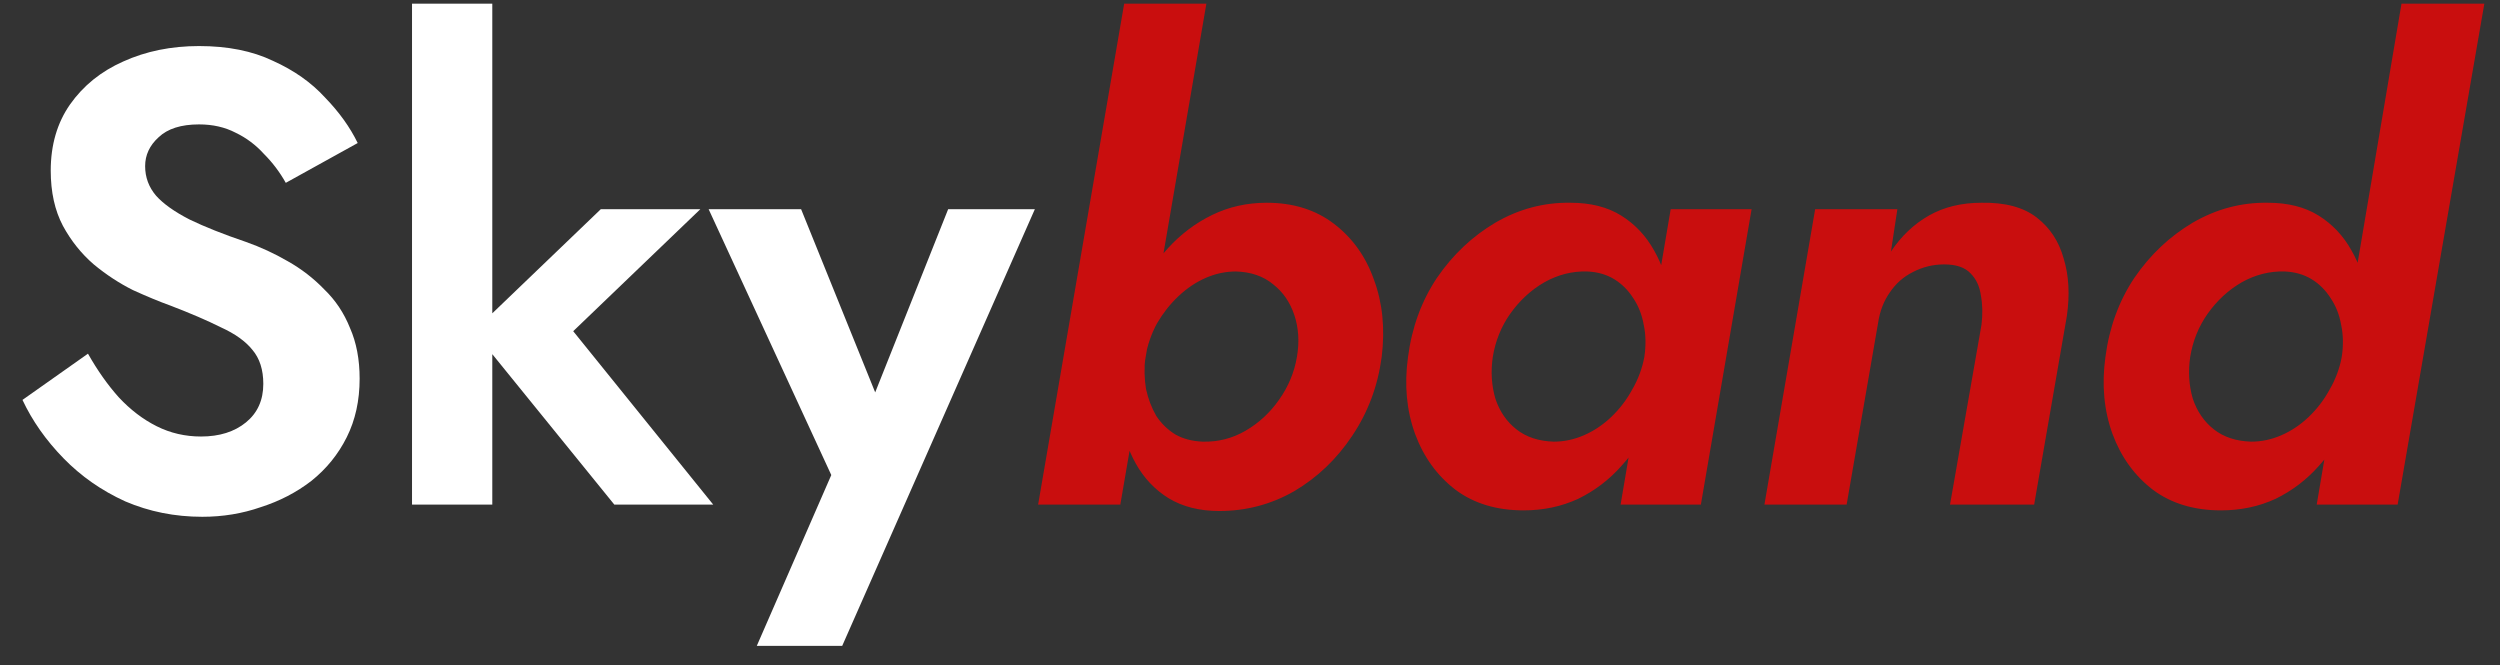
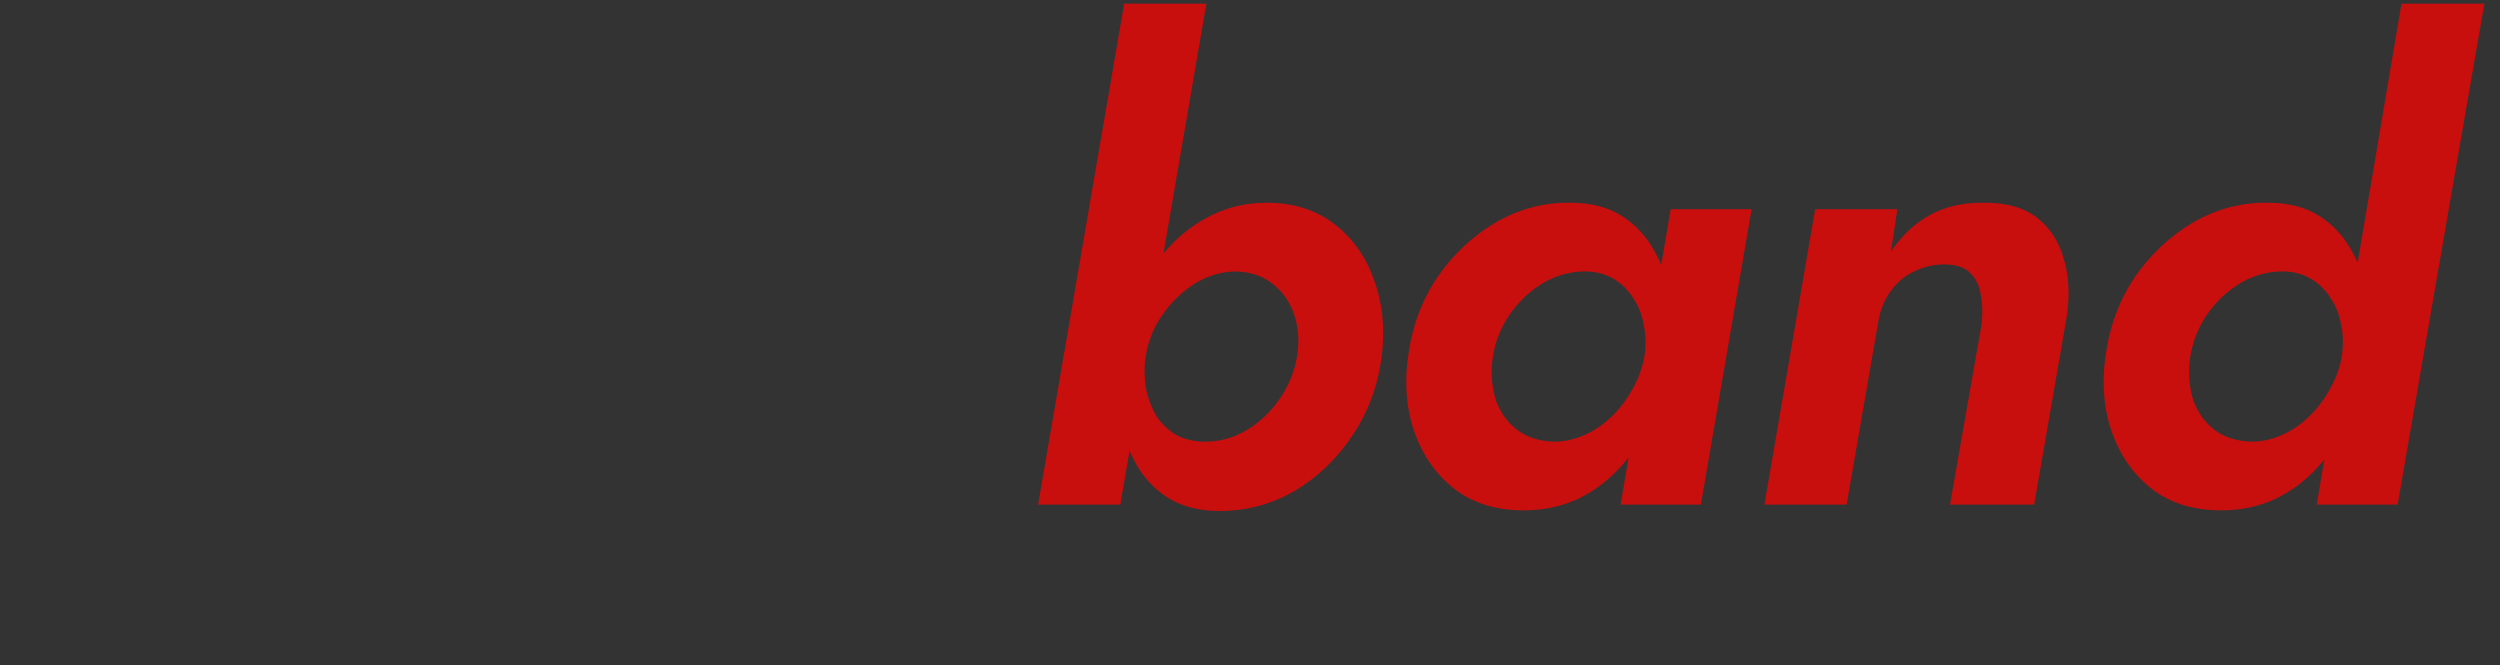
<svg xmlns="http://www.w3.org/2000/svg" width="109" height="29" viewBox="0 0 109 29" fill="none">
  <rect x="0" y="0" width="109" height="29" fill="#333333" stroke="none" />
-   <path d="M3.836 15.42C4.247 16.148 4.695 16.783 5.18 17.324C5.684 17.865 6.235 18.285 6.832 18.584C7.429 18.883 8.073 19.032 8.764 19.032C9.567 19.032 10.22 18.827 10.724 18.416C11.228 18.005 11.48 17.445 11.48 16.736C11.48 16.12 11.321 15.625 11.004 15.252C10.705 14.879 10.248 14.552 9.632 14.272C9.035 13.973 8.297 13.656 7.42 13.32C6.953 13.152 6.412 12.928 5.796 12.648C5.199 12.349 4.629 11.976 4.088 11.528C3.547 11.061 3.099 10.501 2.744 9.848C2.389 9.176 2.212 8.373 2.212 7.44C2.212 6.32 2.492 5.359 3.052 4.556C3.631 3.735 4.405 3.109 5.376 2.68C6.365 2.232 7.467 2.008 8.68 2.008C9.931 2.008 11.004 2.223 11.9 2.652C12.815 3.063 13.571 3.595 14.168 4.248C14.784 4.883 15.26 5.545 15.596 6.236L12.46 7.972C12.199 7.505 11.881 7.085 11.508 6.712C11.153 6.32 10.743 6.012 10.276 5.788C9.809 5.545 9.277 5.424 8.68 5.424C7.896 5.424 7.308 5.611 6.916 5.984C6.524 6.339 6.328 6.759 6.328 7.244C6.328 7.729 6.487 8.159 6.804 8.532C7.121 8.887 7.607 9.232 8.26 9.568C8.913 9.885 9.735 10.212 10.724 10.548C11.359 10.772 11.965 11.052 12.544 11.388C13.141 11.724 13.673 12.135 14.14 12.62C14.625 13.087 14.999 13.647 15.26 14.3C15.54 14.935 15.68 15.672 15.68 16.512C15.68 17.464 15.493 18.313 15.12 19.06C14.747 19.807 14.233 20.441 13.58 20.964C12.927 21.468 12.189 21.851 11.368 22.112C10.565 22.392 9.716 22.532 8.82 22.532C7.625 22.532 6.505 22.308 5.46 21.86C4.433 21.393 3.537 20.768 2.772 19.984C2.007 19.2 1.409 18.351 0.98 17.436L3.836 15.42ZM17.964 0.16H21.464V22H17.964V0.16ZM26.196 9.12H30.536L24.992 14.44L31.096 22H26.784L20.652 14.44L26.196 9.12ZM45.12 9.12L36.72 28.16H32.996L36.244 20.712L30.896 9.12H34.928L39.072 19.368L37.28 19.312L41.34 9.12H45.12Z" fill="white" />
  <path d="M52.598 0.16L48.846 22H45.262L49.014 0.16H52.598ZM60.242 15.56C60.074 16.829 59.645 17.977 58.954 19.004C58.282 20.012 57.442 20.815 56.434 21.412C55.426 21.991 54.334 22.28 53.158 22.28C52.3 22.28 51.562 22.093 50.946 21.72C50.349 21.347 49.873 20.843 49.518 20.208C49.164 19.573 48.93 18.855 48.818 18.052C48.706 17.249 48.706 16.419 48.818 15.56C48.949 14.627 49.192 13.759 49.546 12.956C49.901 12.153 50.358 11.444 50.918 10.828C51.478 10.212 52.122 9.727 52.85 9.372C53.578 9.017 54.372 8.84 55.23 8.84C56.388 8.84 57.368 9.148 58.17 9.764C58.973 10.38 59.552 11.192 59.906 12.2C60.28 13.208 60.392 14.328 60.242 15.56ZM56.546 15.56C56.658 14.907 56.621 14.3 56.434 13.74C56.248 13.18 55.94 12.732 55.51 12.396C55.081 12.041 54.54 11.855 53.886 11.836C53.438 11.836 53 11.929 52.57 12.116C52.141 12.303 51.74 12.573 51.366 12.928C51.012 13.264 50.704 13.656 50.442 14.104C50.2 14.552 50.032 15.037 49.938 15.56C49.882 16.045 49.892 16.512 49.966 16.96C50.06 17.389 50.209 17.781 50.414 18.136C50.638 18.472 50.918 18.743 51.254 18.948C51.59 19.135 51.982 19.237 52.43 19.256C53.102 19.275 53.728 19.116 54.306 18.78C54.885 18.444 55.37 17.996 55.762 17.436C56.173 16.857 56.434 16.232 56.546 15.56ZM72.842 9.12H76.37L74.158 22H70.658L72.842 9.12ZM61.39 15.56C61.558 14.272 61.978 13.124 62.65 12.116C63.34 11.108 64.19 10.305 65.198 9.708C66.224 9.111 67.316 8.821 68.474 8.84C69.351 8.84 70.088 9.027 70.686 9.4C71.283 9.773 71.759 10.277 72.114 10.912C72.468 11.528 72.702 12.237 72.814 13.04C72.926 13.843 72.926 14.683 72.814 15.56C72.702 16.475 72.459 17.343 72.086 18.164C71.731 18.967 71.274 19.676 70.714 20.292C70.172 20.908 69.538 21.393 68.81 21.748C68.082 22.084 67.288 22.252 66.43 22.252C65.254 22.252 64.264 21.953 63.462 21.356C62.659 20.74 62.071 19.928 61.698 18.92C61.324 17.893 61.222 16.773 61.39 15.56ZM65.086 15.56C64.992 16.195 65.03 16.801 65.198 17.38C65.384 17.94 65.692 18.388 66.122 18.724C66.551 19.06 67.092 19.237 67.746 19.256C68.194 19.256 68.632 19.163 69.062 18.976C69.491 18.789 69.883 18.528 70.238 18.192C70.611 17.837 70.919 17.436 71.162 16.988C71.423 16.54 71.6 16.064 71.694 15.56C71.768 15.056 71.759 14.589 71.666 14.16C71.591 13.731 71.442 13.348 71.218 13.012C70.994 12.657 70.714 12.377 70.378 12.172C70.042 11.967 69.65 11.855 69.202 11.836C68.548 11.817 67.923 11.976 67.326 12.312C66.747 12.648 66.252 13.105 65.842 13.684C65.45 14.244 65.198 14.869 65.086 15.56ZM86.393 14.16C86.449 13.693 86.44 13.264 86.365 12.872C86.309 12.48 86.16 12.163 85.917 11.92C85.675 11.659 85.292 11.528 84.769 11.528C84.284 11.528 83.827 11.64 83.397 11.864C82.987 12.069 82.651 12.368 82.389 12.76C82.128 13.133 81.96 13.572 81.885 14.076L80.513 22H76.929L79.141 9.12H82.725L82.445 10.968C82.893 10.296 83.444 9.773 84.097 9.4C84.751 9.027 85.516 8.84 86.393 8.84C87.42 8.821 88.223 9.036 88.801 9.484C89.38 9.932 89.772 10.529 89.977 11.276C90.201 12.004 90.248 12.835 90.117 13.768L88.689 22H85.021L86.393 14.16ZM104.705 0.16H108.317L104.537 22H101.009L104.705 0.16ZM91.797 15.56C91.965 14.272 92.385 13.124 93.057 12.116C93.748 11.108 94.597 10.305 95.605 9.708C96.632 9.111 97.724 8.821 98.881 8.84C99.758 8.84 100.496 9.027 101.093 9.4C101.69 9.773 102.166 10.277 102.521 10.912C102.876 11.528 103.109 12.237 103.221 13.04C103.333 13.843 103.333 14.683 103.221 15.56C103.109 16.475 102.866 17.343 102.493 18.164C102.138 18.967 101.681 19.676 101.121 20.292C100.58 20.908 99.945 21.393 99.217 21.748C98.489 22.084 97.696 22.252 96.837 22.252C95.661 22.252 94.672 21.953 93.869 21.356C93.067 20.74 92.478 19.928 92.105 18.92C91.732 17.893 91.629 16.773 91.797 15.56ZM95.493 15.56C95.4 16.195 95.437 16.801 95.605 17.38C95.792 17.94 96.1 18.388 96.529 18.724C96.959 19.06 97.5 19.237 98.153 19.256C98.601 19.256 99.04 19.163 99.469 18.976C99.898 18.789 100.29 18.528 100.645 18.192C101.018 17.837 101.326 17.436 101.569 16.988C101.83 16.54 102.008 16.064 102.101 15.56C102.176 15.056 102.166 14.589 102.073 14.16C101.998 13.731 101.849 13.348 101.625 13.012C101.401 12.657 101.121 12.377 100.785 12.172C100.449 11.967 100.057 11.855 99.609 11.836C98.956 11.817 98.331 11.976 97.733 12.312C97.154 12.648 96.66 13.105 96.249 13.684C95.857 14.244 95.605 14.869 95.493 15.56Z" fill="#C90E0E" />
</svg>